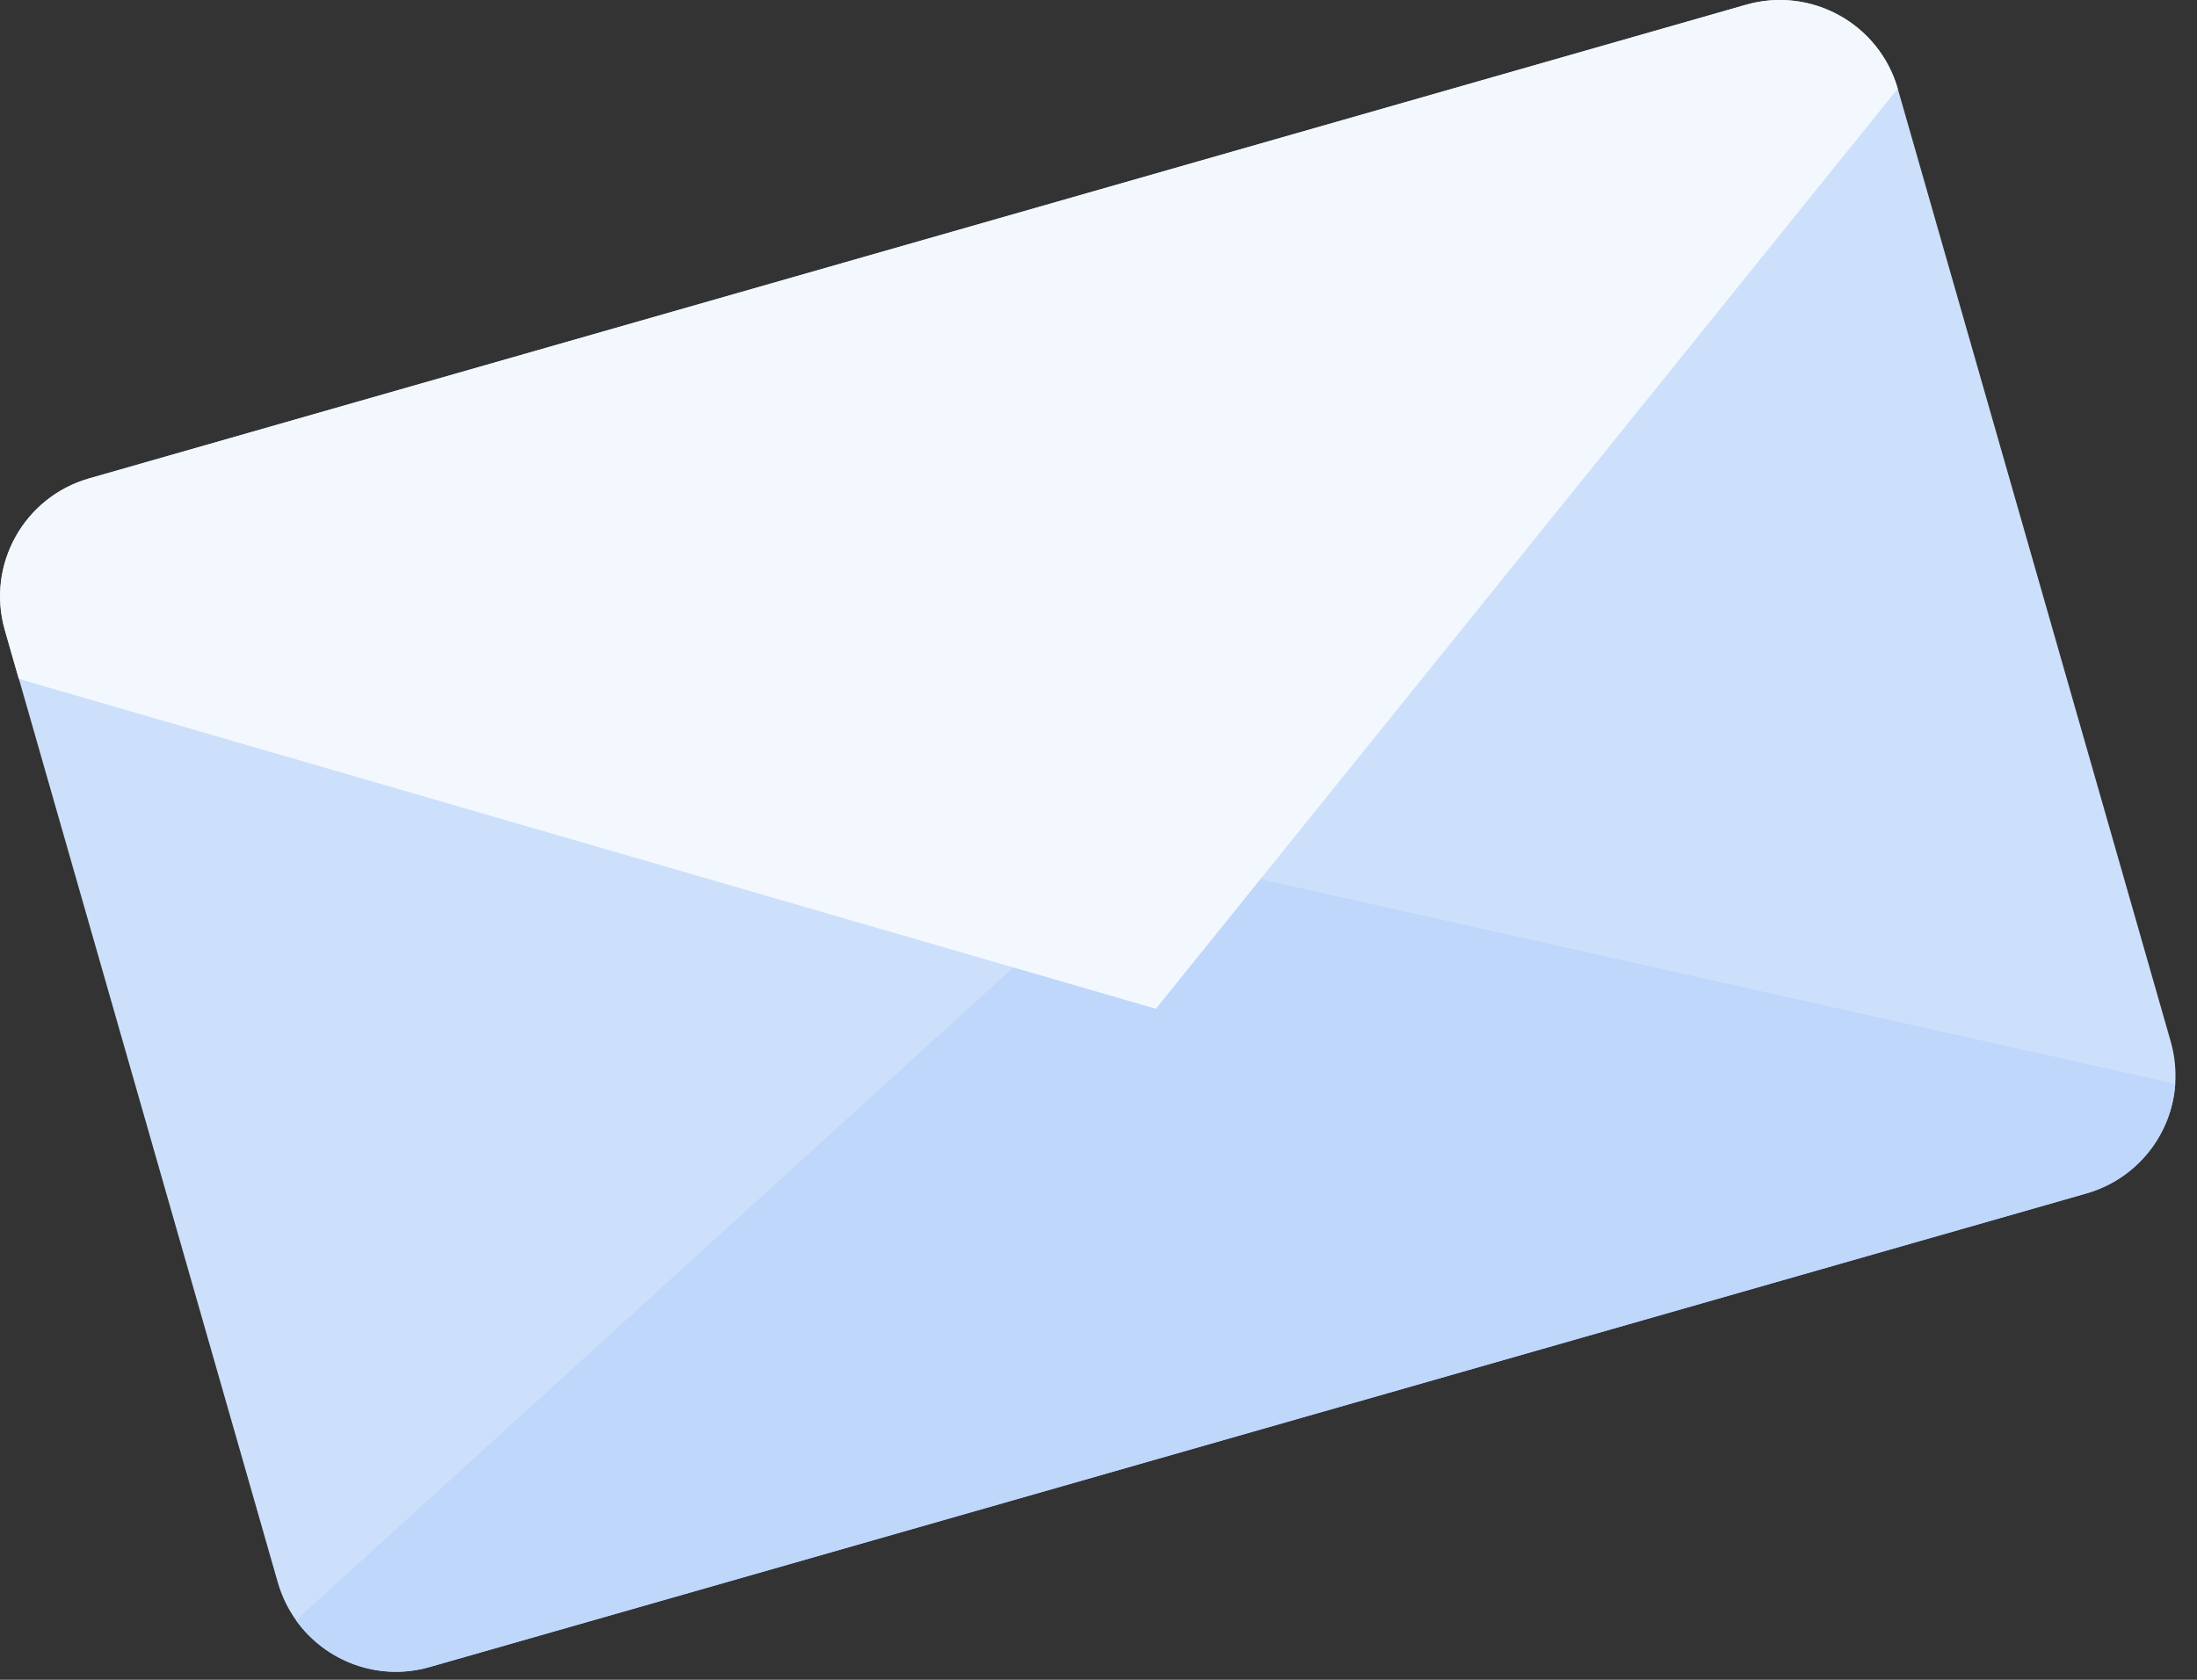
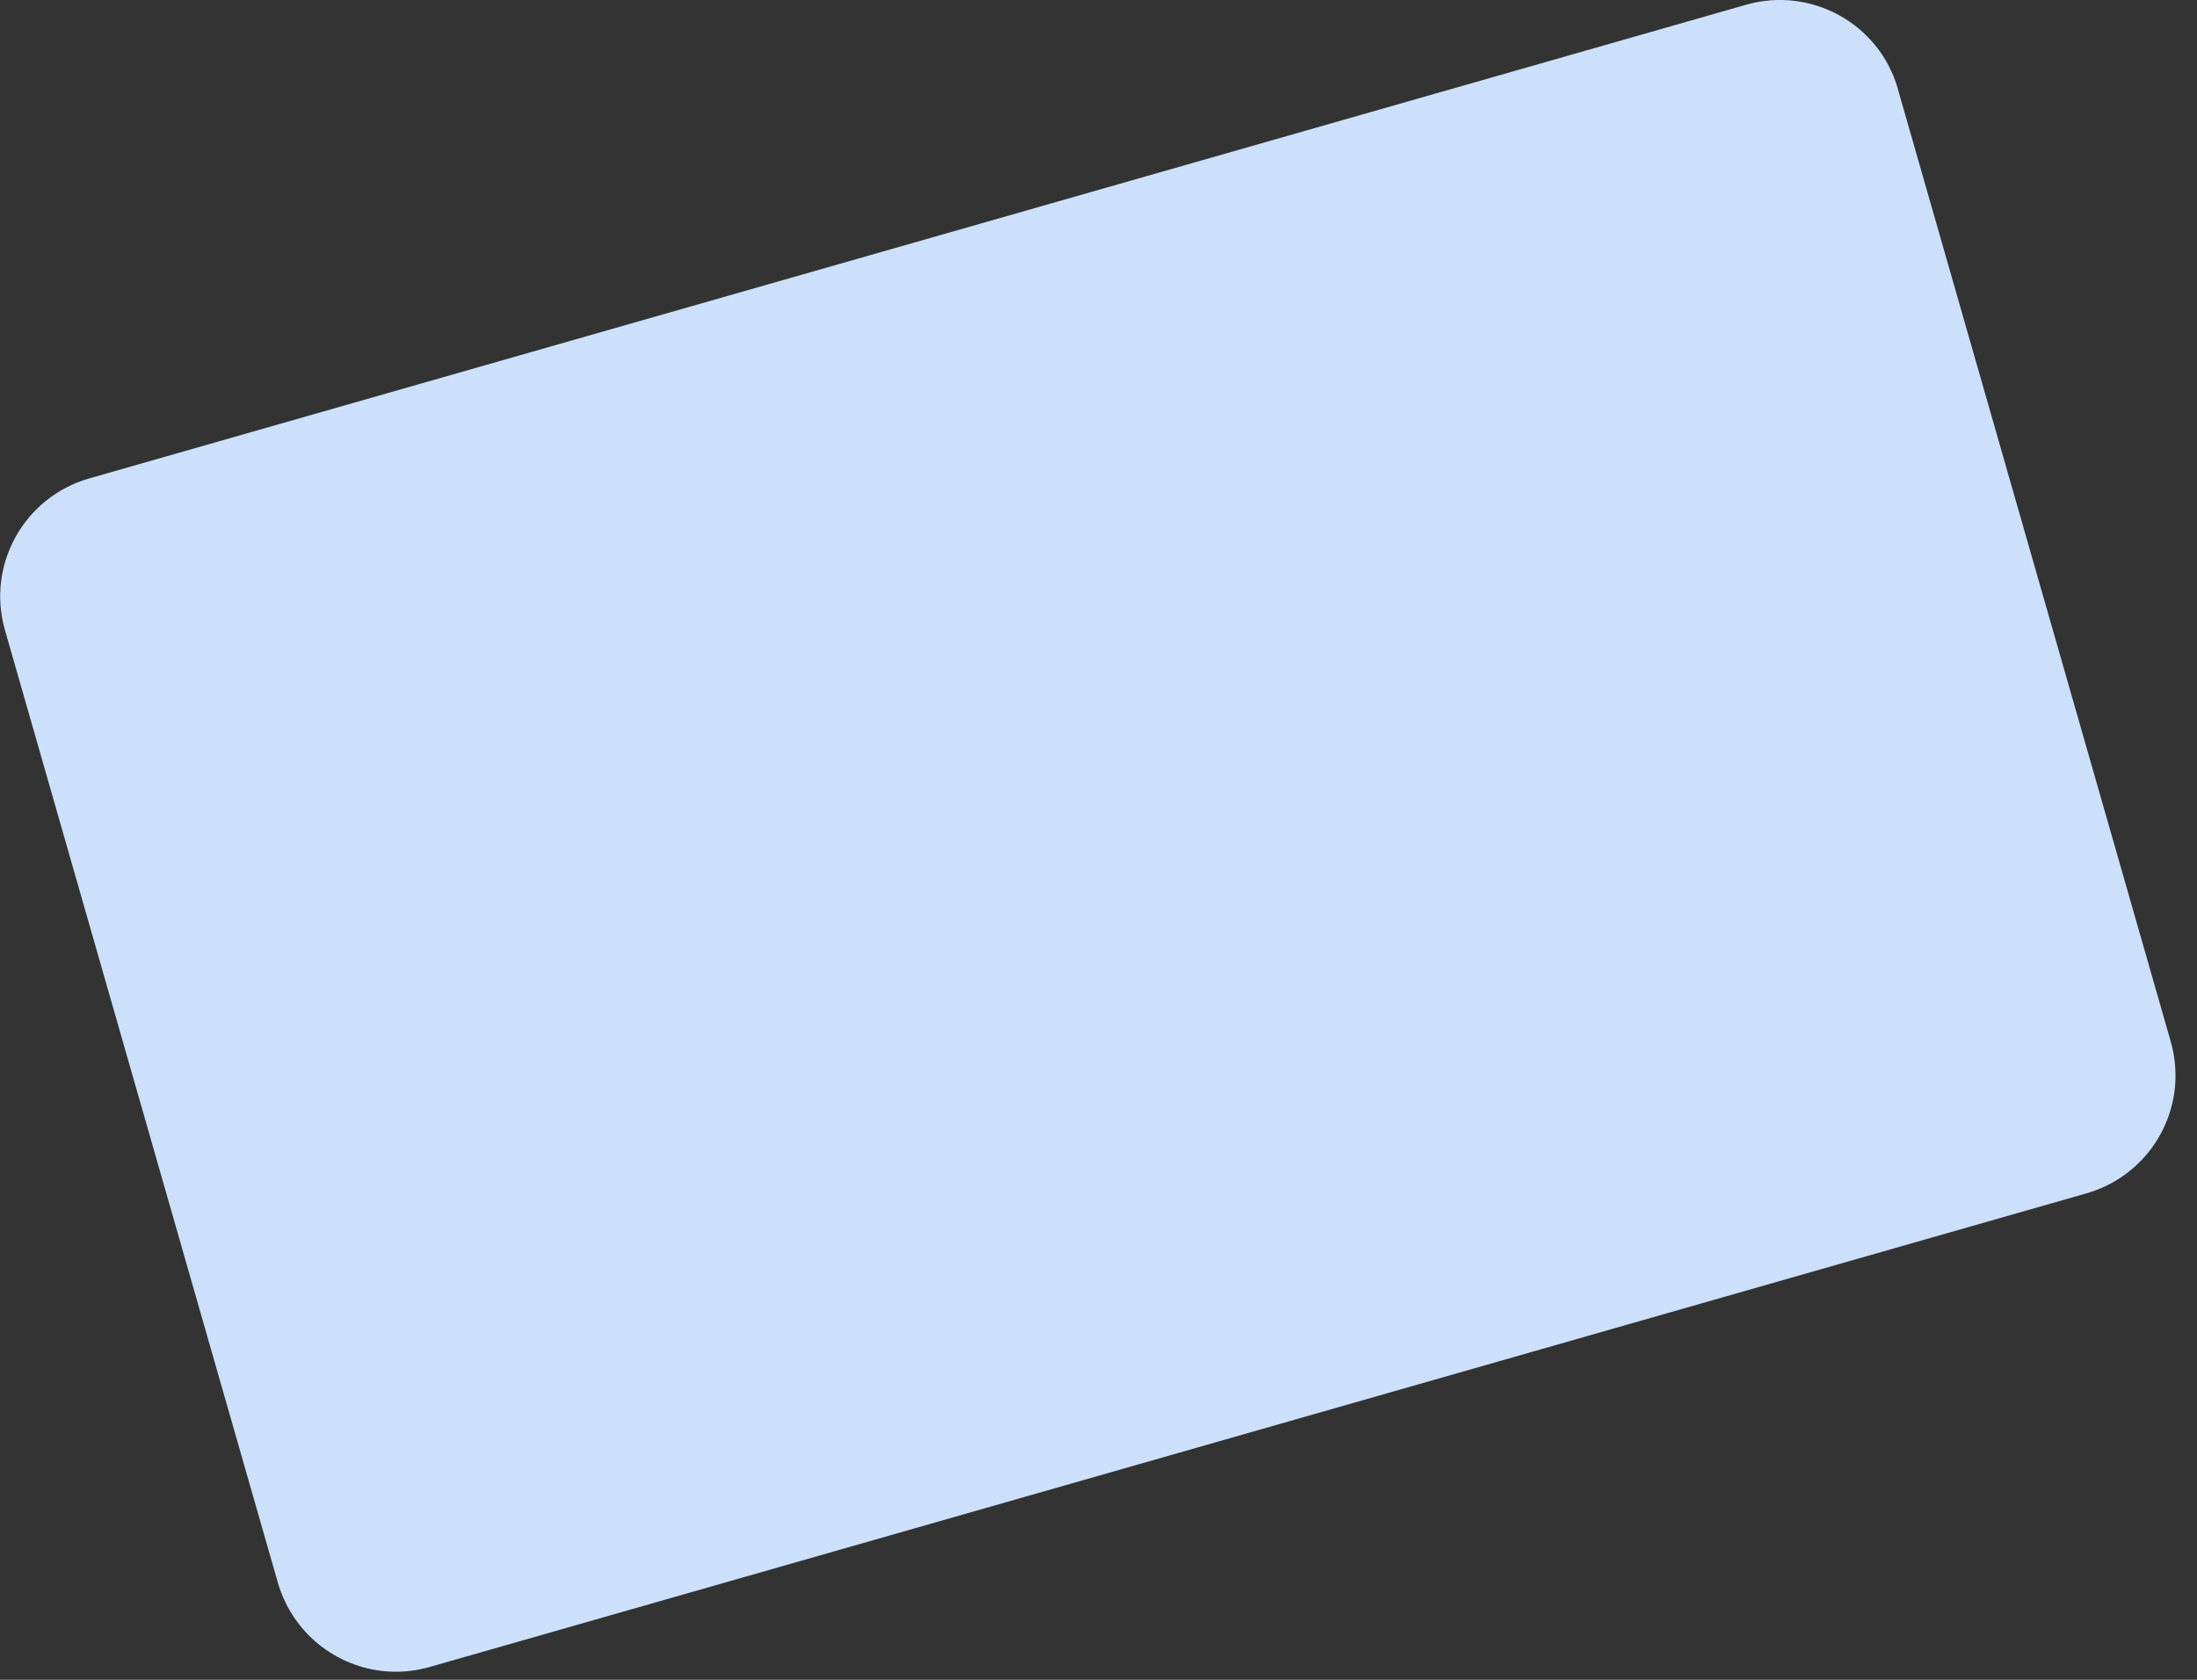
<svg xmlns="http://www.w3.org/2000/svg" width="51" height="39" viewBox="0 0 51 39" fill="none">
  <rect x="0" y="0" width="51" height="39" fill="#333333" stroke="none" />
  <path d="M44.053 2.057L50.391 24.184C50.484 24.511 50.515 24.84 50.495 25.159C50.419 26.322 49.621 27.364 48.437 27.705L9.972 38.703C8.78 39.043 7.55 38.57 6.871 37.615C6.687 37.359 6.544 37.066 6.451 36.748L0.115 14.629C-0.319 13.116 0.558 11.542 2.069 11.108L40.534 0.11C42.042 -0.321 43.618 0.547 44.055 2.057H44.053Z" fill="#CDE0FB" />
-   <path d="M50.496 25.162C50.419 26.325 49.622 27.367 48.437 27.708L9.973 38.705C8.78 39.046 7.551 38.573 6.871 37.618L26.462 19.787L50.498 25.164L50.496 25.162Z" fill="#BED7FB" />
-   <path d="M44.054 2.057L26.832 23.421L0.435 15.761L0.111 14.629C-0.323 13.116 0.554 11.542 2.065 11.108L40.53 0.11C42.038 -0.321 43.614 0.547 44.051 2.057H44.054Z" fill="#F3F8FF" />
</svg>